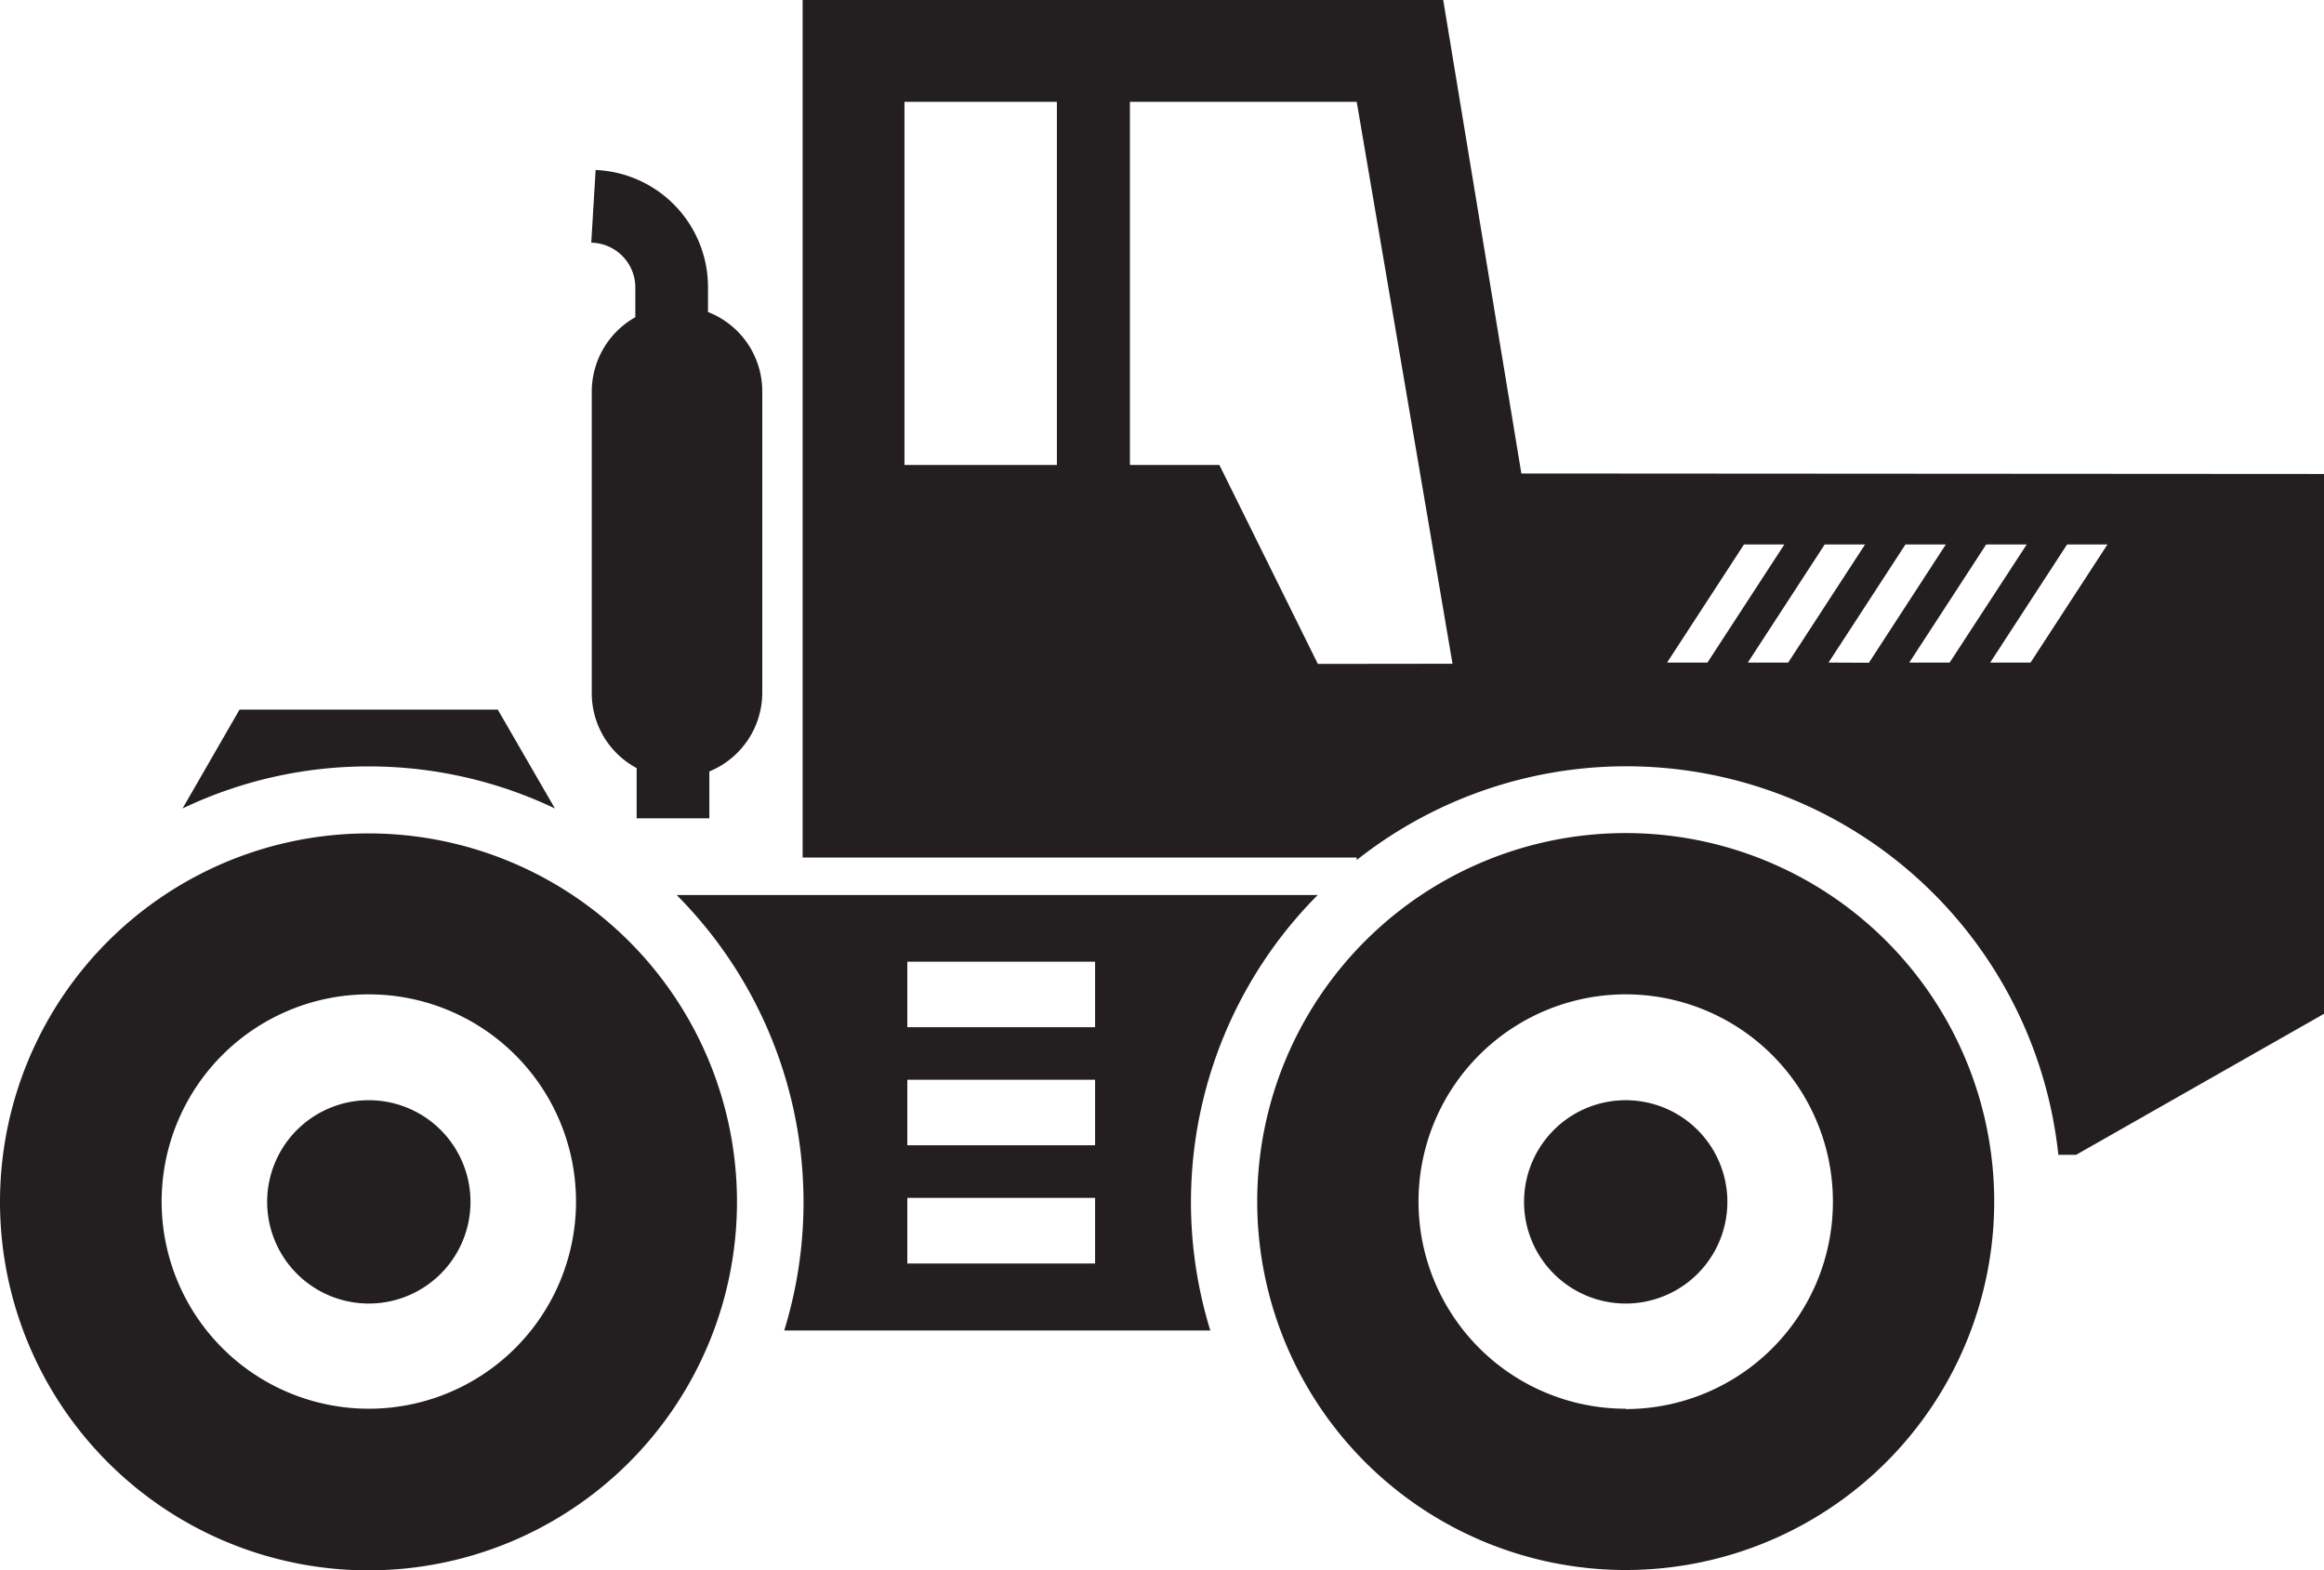
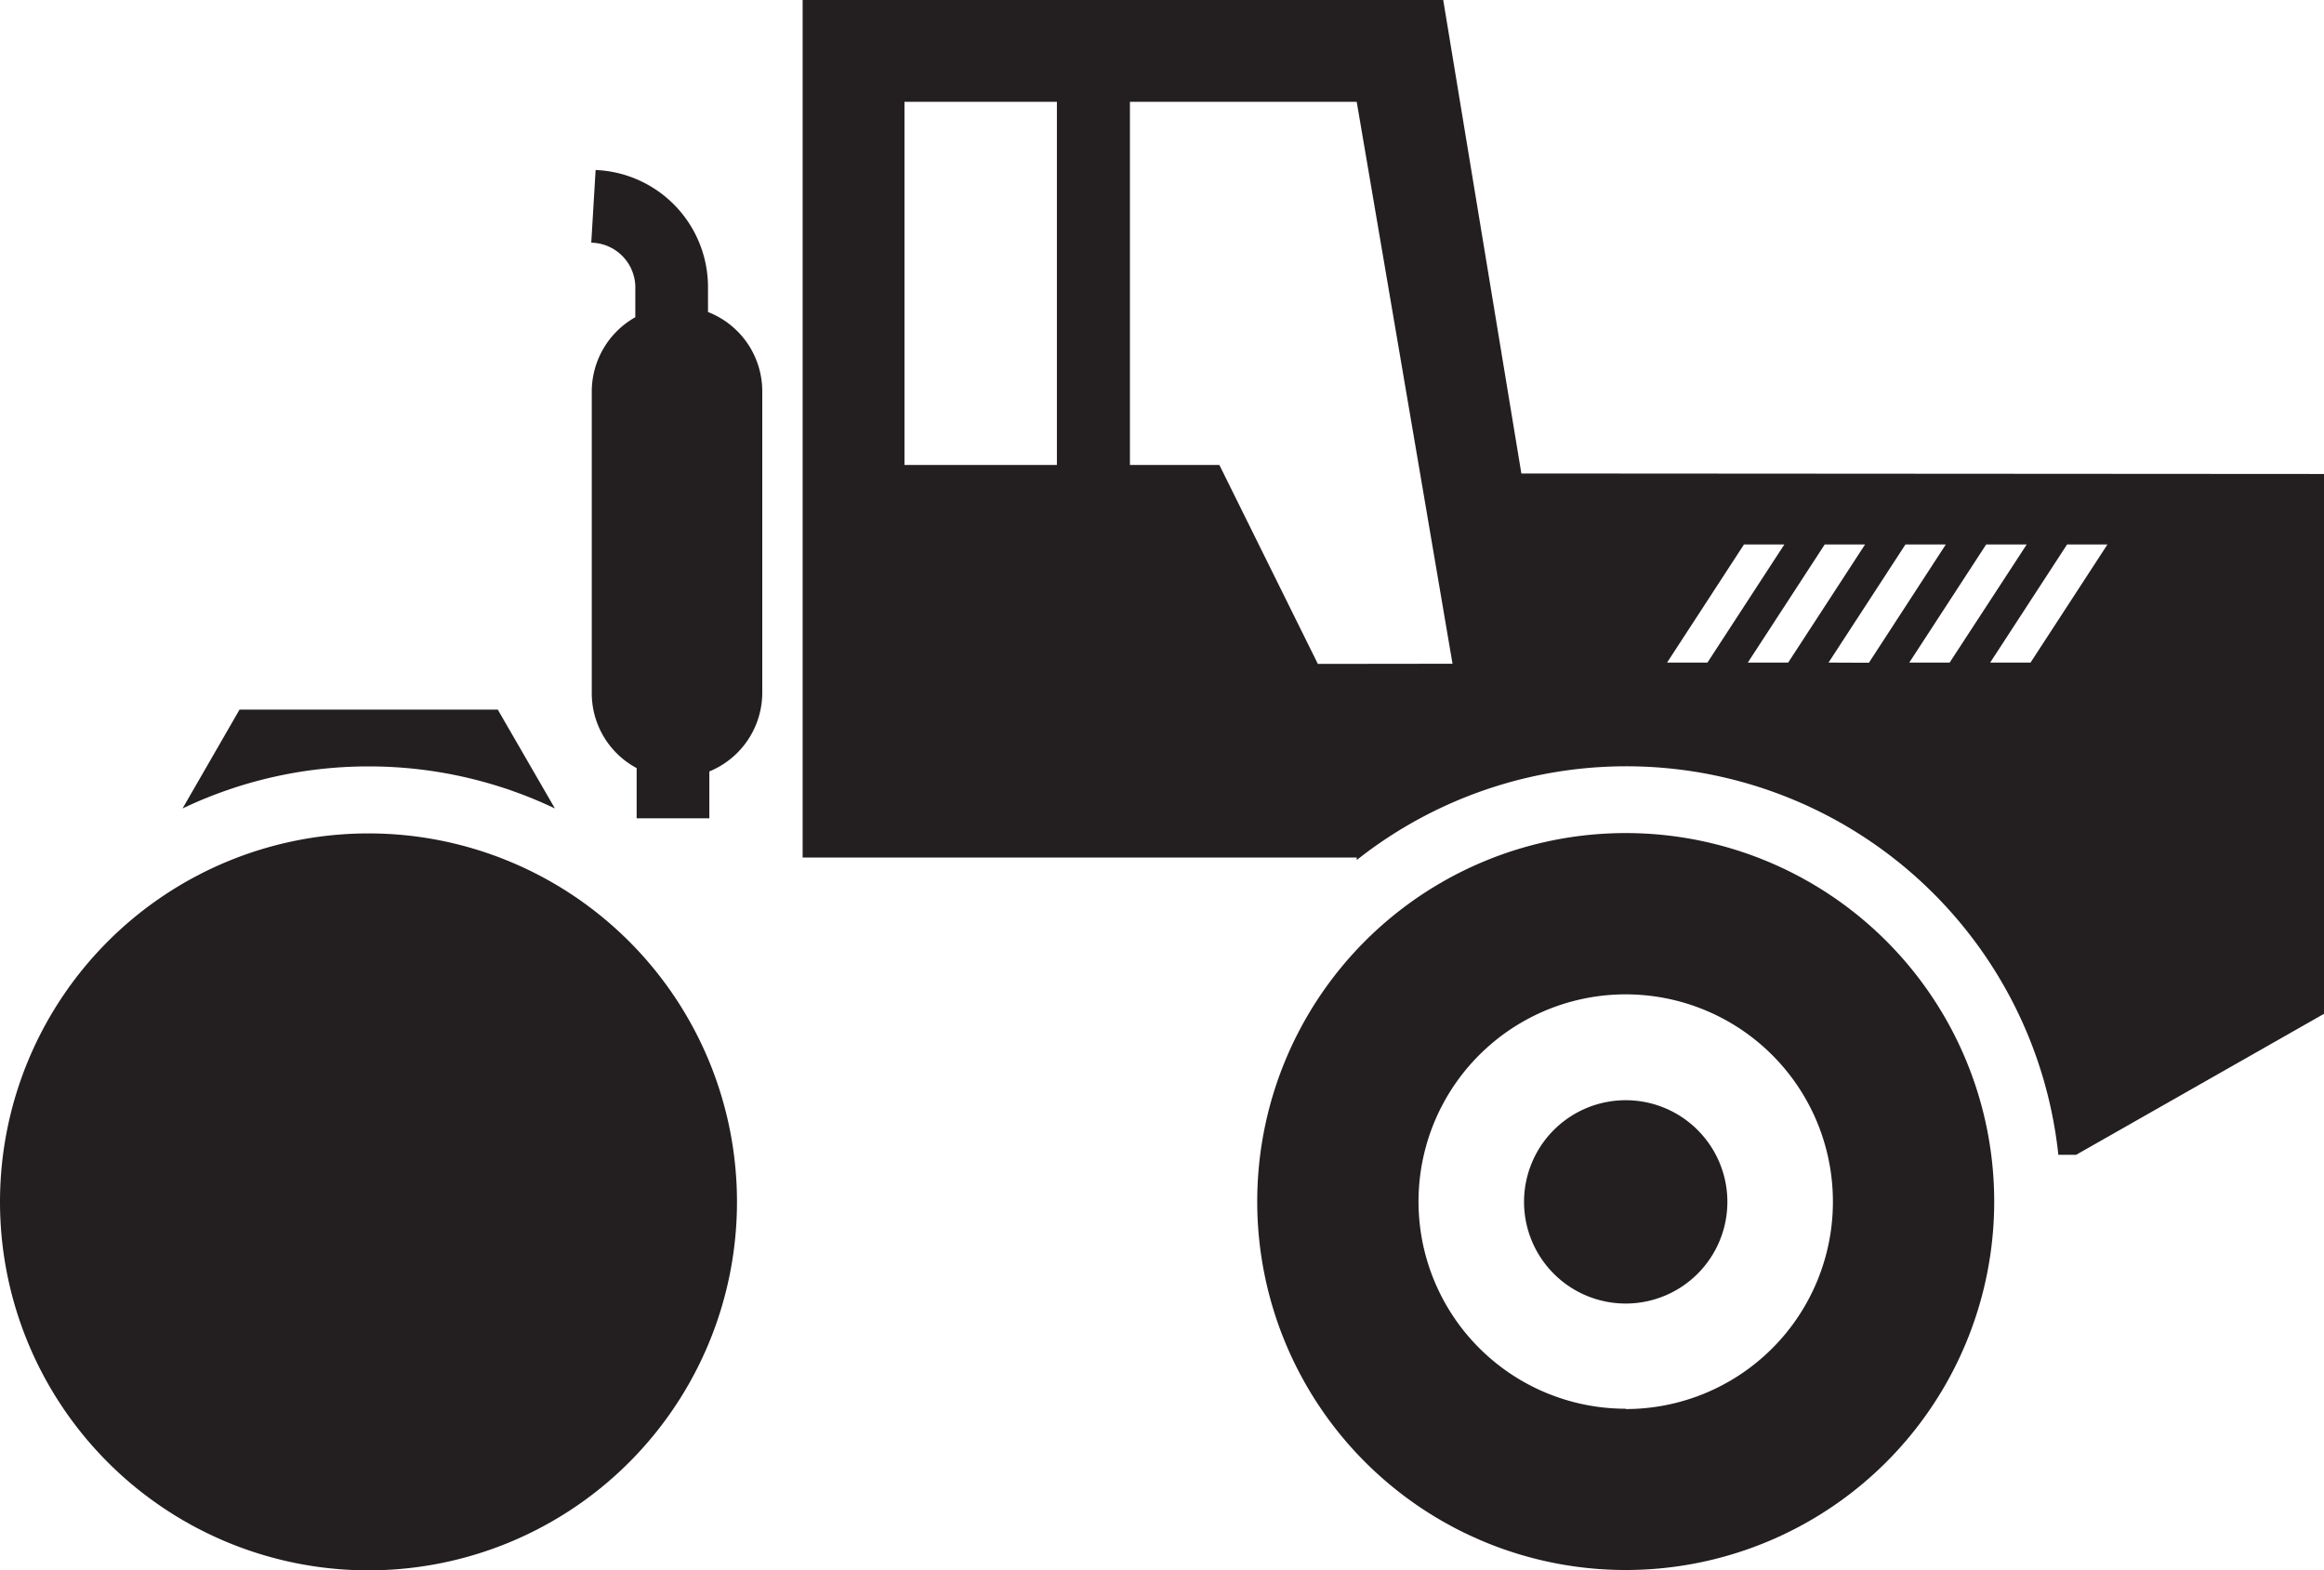
<svg xmlns="http://www.w3.org/2000/svg" id="Layer_1" data-name="Layer 1" viewBox="0 0 138.75 93.76">
  <defs>
    <style>.cls-1{fill:none;}.cls-2{clip-path:url(#clip-path);}.cls-3{fill:#231f20;}</style>
    <clipPath id="clip-path" transform="translate(-291 -313.24)">
      <rect class="cls-1" x="291" y="313.24" width="138.75" height="93.76" />
    </clipPath>
  </defs>
  <title>DeiselEng</title>
  <g class="cls-2">
-     <path class="cls-3" d="M313,397.35A12.37,12.37,0,1,1,325.39,385,12.37,12.37,0,0,1,313,397.35M313,363a22,22,0,1,0,22,22,22,22,0,0,0-22-22" transform="translate(-291 -313.24)" />
-     <path class="cls-3" d="M319.09,385a6.07,6.07,0,1,1-6.07-6.07,6.07,6.07,0,0,1,6.07,6.07" transform="translate(-291 -313.24)" />
+     <path class="cls-3" d="M313,397.35M313,363a22,22,0,1,0,22,22,22,22,0,0,0-22-22" transform="translate(-291 -313.24)" />
    <path class="cls-3" d="M388.06,397.35A12.37,12.37,0,1,1,400.43,385a12.37,12.37,0,0,1-12.37,12.37m0-34.39a22,22,0,1,0,22,22,22,22,0,0,0-22-22" transform="translate(-291 -313.24)" />
    <path class="cls-3" d="M394.13,385a6.07,6.07,0,1,1-6.07-6.07,6.07,6.07,0,0,1,6.07,6.07" transform="translate(-291 -313.24)" />
    <path class="cls-3" d="M412.23,352.8h-2.41l4.59-7.05h2.41Zm-7.24,0,4.59-7.05H412l-4.6,7.05Zm-4.82,0,4.59-7.05h2.41l-4.59,7.06Zm-4.82,0,4.59-7.05h2.41l-4.59,7.05Zm-4.82,0,4.59-7.05h2.41l-4.59,7.05Zm-20.85.08L363.8,341h-5.34V319.32H372l3.79,22.22,1.93,11.33ZM354.1,341H345V319.32h9.1Zm27.73.51-4.67-28.3H338.92v51.23H372v.15a25.94,25.94,0,0,1,41.89,17.6h1.06l14.82-8.43V341.54Z" transform="translate(-291 -313.24)" />
-     <path class="cls-3" d="M356.38,374.57H345.17v-3.91h11.21Zm0,7.05H345.17v-3.91h11.21Zm0,7.06H345.17v-3.92h11.21Zm13.29-22H331.4a26,26,0,0,1,6.42,26h25.44a26,26,0,0,1,6.41-26" transform="translate(-291 -313.24)" />
    <path class="cls-3" d="M313,359a25.8,25.8,0,0,1,11.13,2.51l-3.41-5.9H305.3l-3.4,5.9A25.72,25.72,0,0,1,313,359" transform="translate(-291 -313.24)" />
    <path class="cls-3" d="M333.27,331.86v-1.47a7,7,0,0,0-6.71-7l-.26,4.34a2.68,2.68,0,0,1,2.63,2.78v1.67a5.1,5.1,0,0,0-2.6,4.44v18a5.07,5.07,0,0,0,2.68,4.48v3h4.34v-2.8a5.09,5.09,0,0,0,3.16-4.7v-18a5.08,5.08,0,0,0-3.24-4.73" transform="translate(-291 -313.24)" />
  </g>
</svg>